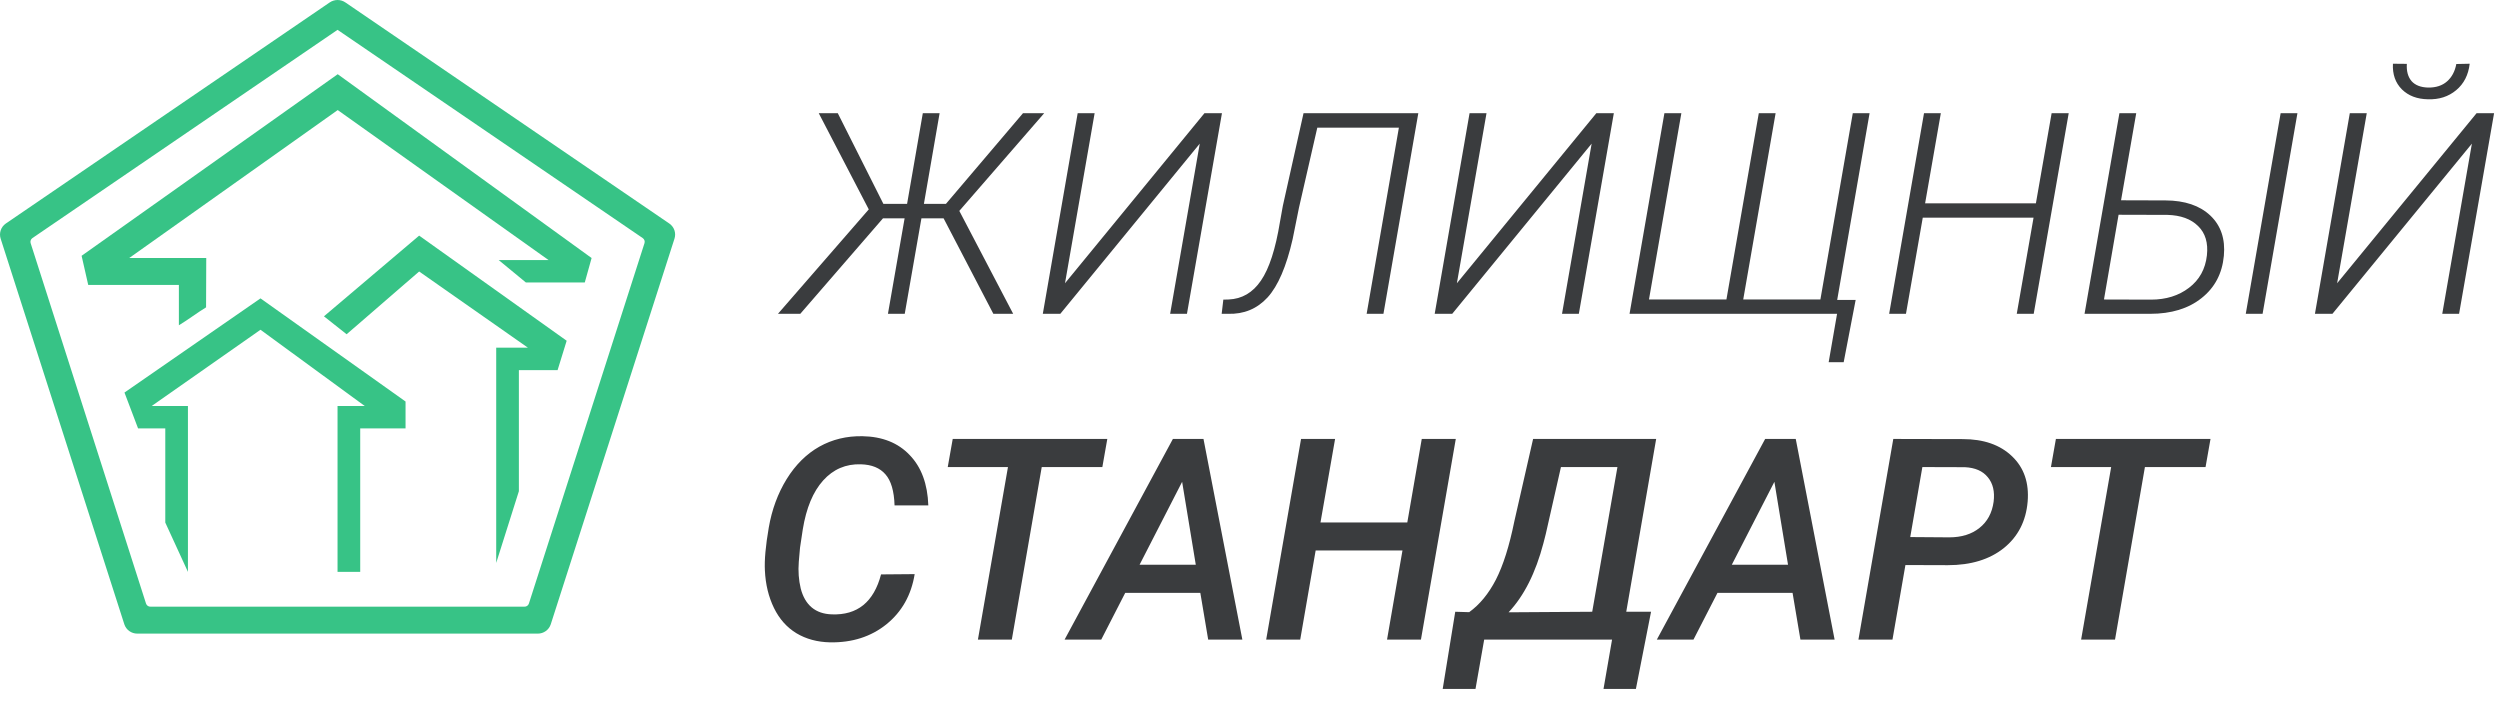
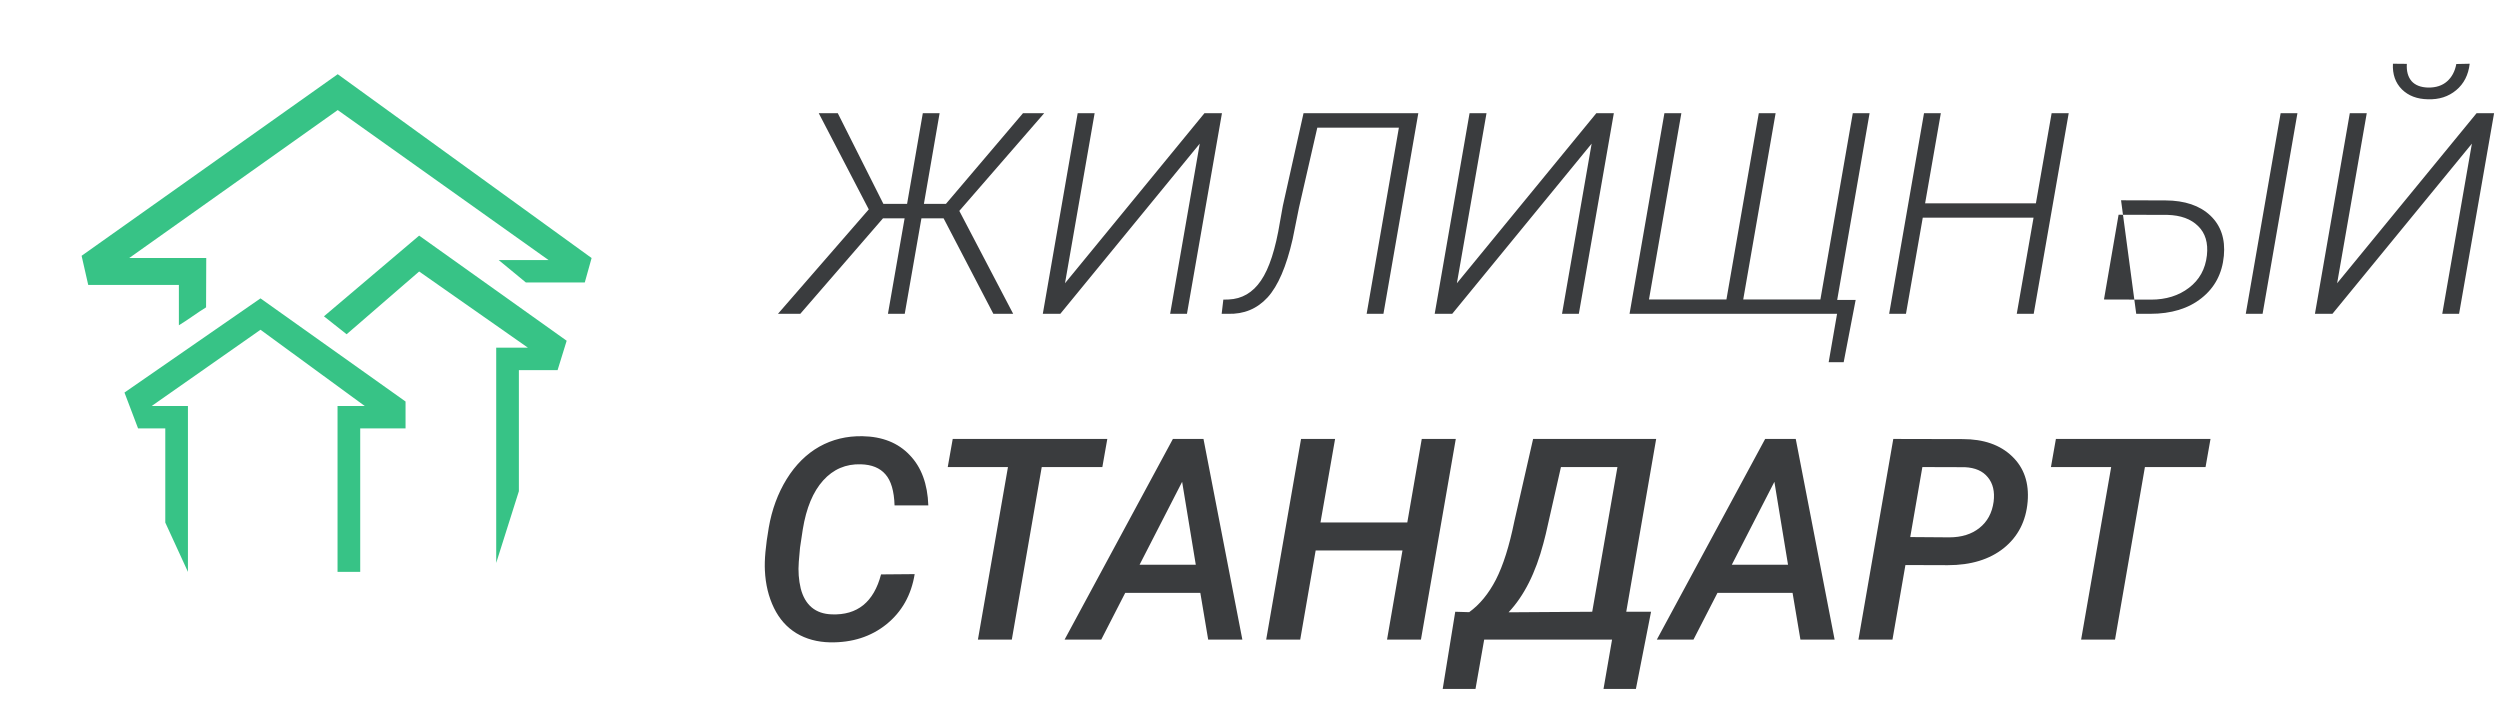
<svg xmlns="http://www.w3.org/2000/svg" width="114" height="32" viewBox="0 0 114 32" fill="none">
-   <path d="M43.028 9.956H42.017L41.256 14.31H40.49L41.25 9.956H40.264L36.493 14.31H35.475L39.616 9.548L37.335 5.162H38.203L40.282 9.296H41.363L42.08 5.162H42.846L42.13 9.296H43.135L46.648 5.162H47.615L43.745 9.617L46.201 14.31H45.297L43.028 9.956ZM54.923 5.162H55.721L54.125 14.31H53.358L54.709 6.55L48.35 14.31H47.552L49.142 5.162H49.915L48.564 12.916L54.923 5.162ZM64.675 5.162L63.085 14.31H62.319L63.789 5.822H60.069L59.233 9.472L58.944 10.905C58.659 12.153 58.278 13.039 57.801 13.563C57.323 14.082 56.722 14.332 55.997 14.31H55.708L55.784 13.663L56.023 13.657C56.634 13.632 57.126 13.345 57.499 12.796C57.876 12.248 58.165 11.355 58.366 10.12L58.498 9.384L59.441 5.162H64.675ZM72.793 5.162H73.591L71.995 14.31H71.228L72.579 6.55L66.221 14.31H65.422L67.012 5.162H67.785L66.434 12.916L72.793 5.162ZM76.67 5.162L75.193 13.657H78.725L80.201 5.162H80.968L79.491 13.657H83.01L84.487 5.162H85.253L83.776 13.676H84.618L84.072 16.516H83.387L83.77 14.31H74.307L75.897 5.162H76.67ZM92.737 14.31H91.964L92.73 9.925H87.678L86.912 14.31H86.145L87.735 5.162H88.502L87.785 9.271H92.837L93.554 5.162H94.333L92.737 14.31ZM96.72 9.133L98.744 9.139C99.628 9.143 100.31 9.374 100.792 9.83C101.274 10.287 101.479 10.899 101.408 11.665C101.333 12.474 100.993 13.117 100.39 13.594C99.791 14.072 99.01 14.31 98.046 14.31H95.055L96.645 5.162H97.412L96.72 9.133ZM96.607 9.793L95.941 13.657L98.084 13.663C98.771 13.663 99.349 13.483 99.818 13.123C100.292 12.763 100.564 12.271 100.635 11.646C100.698 11.077 100.564 10.63 100.233 10.308C99.906 9.985 99.441 9.816 98.838 9.799L96.607 9.793ZM103.174 14.31H102.407L103.997 5.162H104.763L103.174 14.31ZM112.932 5.162H113.73L112.134 14.31H111.367L112.718 6.55L106.359 14.31H105.561L107.151 5.162H107.924L106.573 12.916L112.932 5.162ZM112.618 2.906C112.559 3.417 112.354 3.819 112.002 4.112C111.65 4.406 111.221 4.544 110.714 4.527C110.219 4.519 109.824 4.368 109.526 4.075C109.229 3.777 109.093 3.388 109.118 2.906L109.752 2.912C109.731 3.243 109.803 3.505 109.966 3.698C110.134 3.886 110.387 3.985 110.726 3.993C111.082 3.997 111.369 3.903 111.587 3.71C111.805 3.518 111.945 3.254 112.008 2.919L112.618 2.906Z" fill="#3A3C3E" />
+   <path d="M43.028 9.956H42.017L41.256 14.31H40.49L41.25 9.956H40.264L36.493 14.31H35.475L39.616 9.548L37.335 5.162H38.203L40.282 9.296H41.363L42.08 5.162H42.846L42.13 9.296H43.135L46.648 5.162H47.615L43.745 9.617L46.201 14.31H45.297L43.028 9.956ZM54.923 5.162H55.721L54.125 14.31H53.358L54.709 6.55L48.35 14.31H47.552L49.142 5.162H49.915L48.564 12.916L54.923 5.162ZM64.675 5.162L63.085 14.31H62.319L63.789 5.822H60.069L59.233 9.472L58.944 10.905C58.659 12.153 58.278 13.039 57.801 13.563C57.323 14.082 56.722 14.332 55.997 14.31H55.708L55.784 13.663L56.023 13.657C56.634 13.632 57.126 13.345 57.499 12.796C57.876 12.248 58.165 11.355 58.366 10.12L58.498 9.384L59.441 5.162H64.675ZM72.793 5.162H73.591L71.995 14.31H71.228L72.579 6.55L66.221 14.31H65.422L67.012 5.162H67.785L66.434 12.916L72.793 5.162ZM76.67 5.162L75.193 13.657H78.725L80.201 5.162H80.968L79.491 13.657H83.01L84.487 5.162H85.253L83.776 13.676H84.618L84.072 16.516H83.387L83.77 14.31H74.307L75.897 5.162H76.67ZM92.737 14.31H91.964L92.73 9.925H87.678L86.912 14.31H86.145L87.735 5.162H88.502L87.785 9.271H92.837L93.554 5.162H94.333L92.737 14.31ZM96.72 9.133L98.744 9.139C99.628 9.143 100.31 9.374 100.792 9.83C101.274 10.287 101.479 10.899 101.408 11.665C101.333 12.474 100.993 13.117 100.39 13.594C99.791 14.072 99.01 14.31 98.046 14.31H95.055H97.412L96.72 9.133ZM96.607 9.793L95.941 13.657L98.084 13.663C98.771 13.663 99.349 13.483 99.818 13.123C100.292 12.763 100.564 12.271 100.635 11.646C100.698 11.077 100.564 10.63 100.233 10.308C99.906 9.985 99.441 9.816 98.838 9.799L96.607 9.793ZM103.174 14.31H102.407L103.997 5.162H104.763L103.174 14.31ZM112.932 5.162H113.73L112.134 14.31H111.367L112.718 6.55L106.359 14.31H105.561L107.151 5.162H107.924L106.573 12.916L112.932 5.162ZM112.618 2.906C112.559 3.417 112.354 3.819 112.002 4.112C111.65 4.406 111.221 4.544 110.714 4.527C110.219 4.519 109.824 4.368 109.526 4.075C109.229 3.777 109.093 3.388 109.118 2.906L109.752 2.912C109.731 3.243 109.803 3.505 109.966 3.698C110.134 3.886 110.387 3.985 110.726 3.993C111.082 3.997 111.369 3.903 111.587 3.71C111.805 3.518 111.945 3.254 112.008 2.919L112.618 2.906Z" fill="#3A3C3E" />
  <path d="M41.709 26.18C41.554 27.136 41.125 27.898 40.421 28.468C39.717 29.033 38.861 29.308 37.851 29.291C37.269 29.278 36.758 29.14 36.318 28.876C35.882 28.612 35.541 28.229 35.294 27.726C35.047 27.219 34.908 26.648 34.879 26.011C34.854 25.533 34.913 24.884 35.055 24.063C35.197 23.238 35.47 22.498 35.872 21.845C36.278 21.191 36.775 20.699 37.361 20.368C37.952 20.037 38.607 19.878 39.328 19.891C40.237 19.907 40.955 20.194 41.483 20.752C42.015 21.304 42.298 22.069 42.331 23.045H40.792C40.771 22.392 40.633 21.92 40.377 21.631C40.126 21.338 39.751 21.185 39.252 21.172C38.57 21.151 37.998 21.397 37.537 21.908C37.076 22.419 36.766 23.162 36.607 24.138L36.481 24.974L36.425 25.615C36.391 26.046 36.421 26.453 36.513 26.834C36.609 27.211 36.777 27.5 37.016 27.701C37.254 27.898 37.558 28.003 37.927 28.015C39.095 28.061 39.845 27.454 40.176 26.193L41.709 26.18ZM50.267 21.298H47.503L46.139 29.165H44.593L45.963 21.298H43.217L43.444 20.016H50.493L50.267 21.298ZM54.735 27.035H51.31L50.217 29.165H48.546L53.484 20.016H54.879L56.651 29.165H55.093L54.735 27.035ZM51.964 25.753H54.528L53.905 21.971L51.964 25.753ZM64.795 29.165H63.249L63.953 25.1H59.994L59.29 29.165H57.738L59.328 20.016H60.88L60.214 23.824H64.173L64.832 20.016H66.384L64.795 29.165ZM74.597 31.415H73.12L73.51 29.165H67.679L67.283 31.415H65.787L66.359 27.896L66.994 27.915C67.476 27.567 67.882 27.073 68.213 26.432C68.544 25.787 68.825 24.899 69.055 23.767L69.909 20.016H75.521L74.157 27.896H75.288L74.597 31.415ZM68.791 27.921L72.605 27.896L73.755 21.298H71.179L70.487 24.352L70.381 24.767C70.025 26.124 69.495 27.175 68.791 27.921ZM81.741 27.035H78.317L77.223 29.165H75.552L80.491 20.016H81.886L83.658 29.165H82.099L81.741 27.035ZM78.97 25.753H81.534L80.912 21.971L78.97 25.753ZM86.887 25.766L86.297 29.165H84.745L86.334 20.016L89.501 20.023C90.456 20.023 91.206 20.284 91.751 20.808C92.295 21.328 92.532 22.017 92.461 22.875C92.385 23.763 92.023 24.469 91.374 24.993C90.724 25.512 89.874 25.772 88.823 25.772L86.887 25.766ZM87.107 24.49L88.885 24.503C89.447 24.503 89.906 24.36 90.262 24.075C90.622 23.791 90.838 23.393 90.909 22.882C90.967 22.417 90.879 22.044 90.645 21.763C90.415 21.478 90.065 21.325 89.596 21.304L87.66 21.298L87.107 24.49ZM100.573 21.298H97.808L96.445 29.165H94.899L96.269 21.298H93.523L93.749 20.016H100.799L100.573 21.298Z" fill="#3A3C3E" />
-   <path d="M15.392 1.36L29.31 10.858C29.346 10.883 29.373 10.919 29.387 10.96C29.402 11.001 29.402 11.046 29.389 11.088L24.118 27.521C24.104 27.564 24.076 27.602 24.039 27.628C24.002 27.654 23.956 27.666 23.911 27.664H6.865C6.819 27.666 6.774 27.654 6.737 27.628C6.7 27.602 6.672 27.564 6.658 27.521L1.397 11.088C1.384 11.046 1.384 11.001 1.399 10.96C1.413 10.919 1.44 10.883 1.476 10.858L15.392 1.36ZM15.392 7.218e-07C15.262 0.001 15.136 0.041 15.03 0.114L0.258 10.198C0.151 10.274 0.071 10.382 0.031 10.506C-0.01 10.63 -0.01 10.763 0.031 10.887L5.67 28.47C5.711 28.593 5.789 28.7 5.895 28.776C6.001 28.852 6.128 28.893 6.259 28.893H24.525C24.656 28.893 24.783 28.852 24.889 28.776C24.995 28.7 25.073 28.593 25.114 28.47L30.755 10.887C30.796 10.763 30.796 10.63 30.756 10.506C30.715 10.382 30.635 10.274 30.528 10.198L15.754 0.114C15.648 0.04 15.522 -0 15.392 7.218e-07Z" fill="#37C386" />
  <path d="M9.397 14.015C9.054 14.22 8.502 14.629 8.157 14.833V12.993H4.023L3.721 11.664L15.4 3.384L26.977 11.766L26.666 12.88H23.979L22.739 11.858H25.013L15.4 5.019L5.891 11.766H9.405L9.397 14.015Z" fill="#37C386" />
  <path d="M8.57 26.078L7.537 23.829V19.535H6.296L5.676 17.9L11.878 13.606L18.493 18.309V19.535H16.426V26.078H15.392V18.513H16.632L11.878 15.037L6.917 18.513H8.57V26.078Z" fill="#37C386" />
  <path d="M23.661 22.398L22.627 25.669V15.855H24.074L19.113 12.38L15.806 15.242L14.772 14.424L19.113 10.744L25.84 15.538L25.426 16.878H23.661V22.398Z" fill="#37C386" />
</svg>